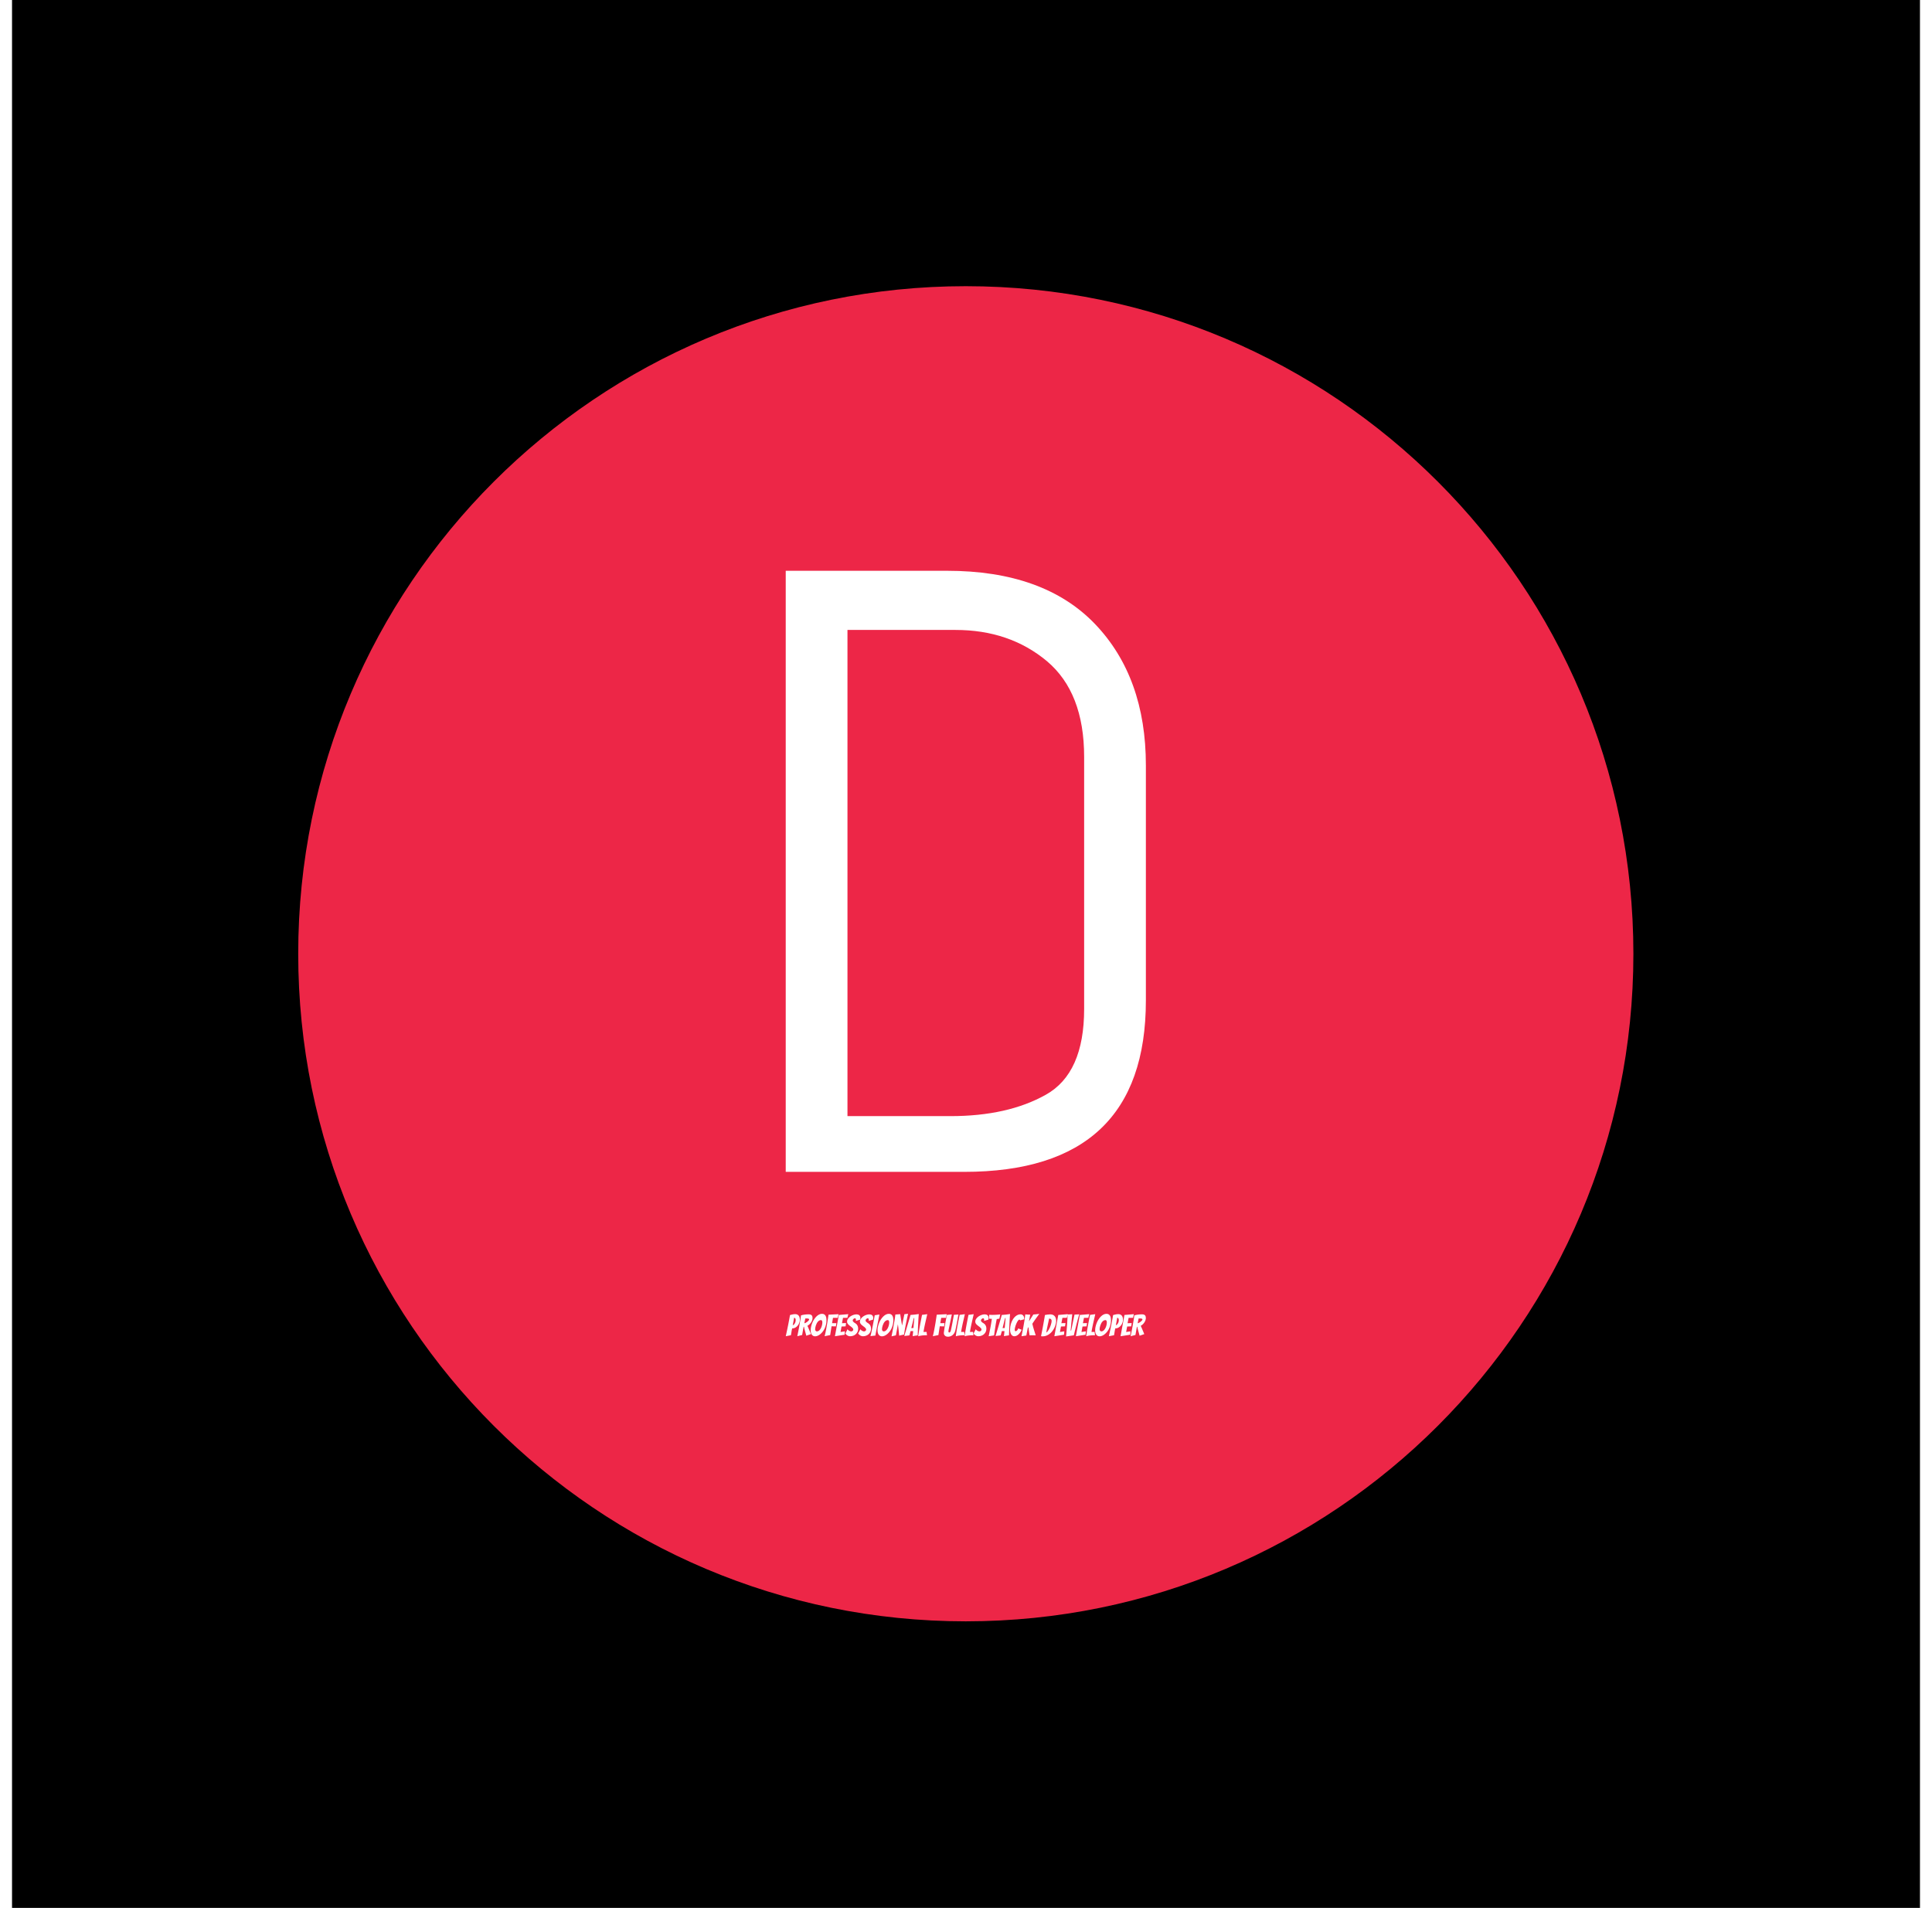
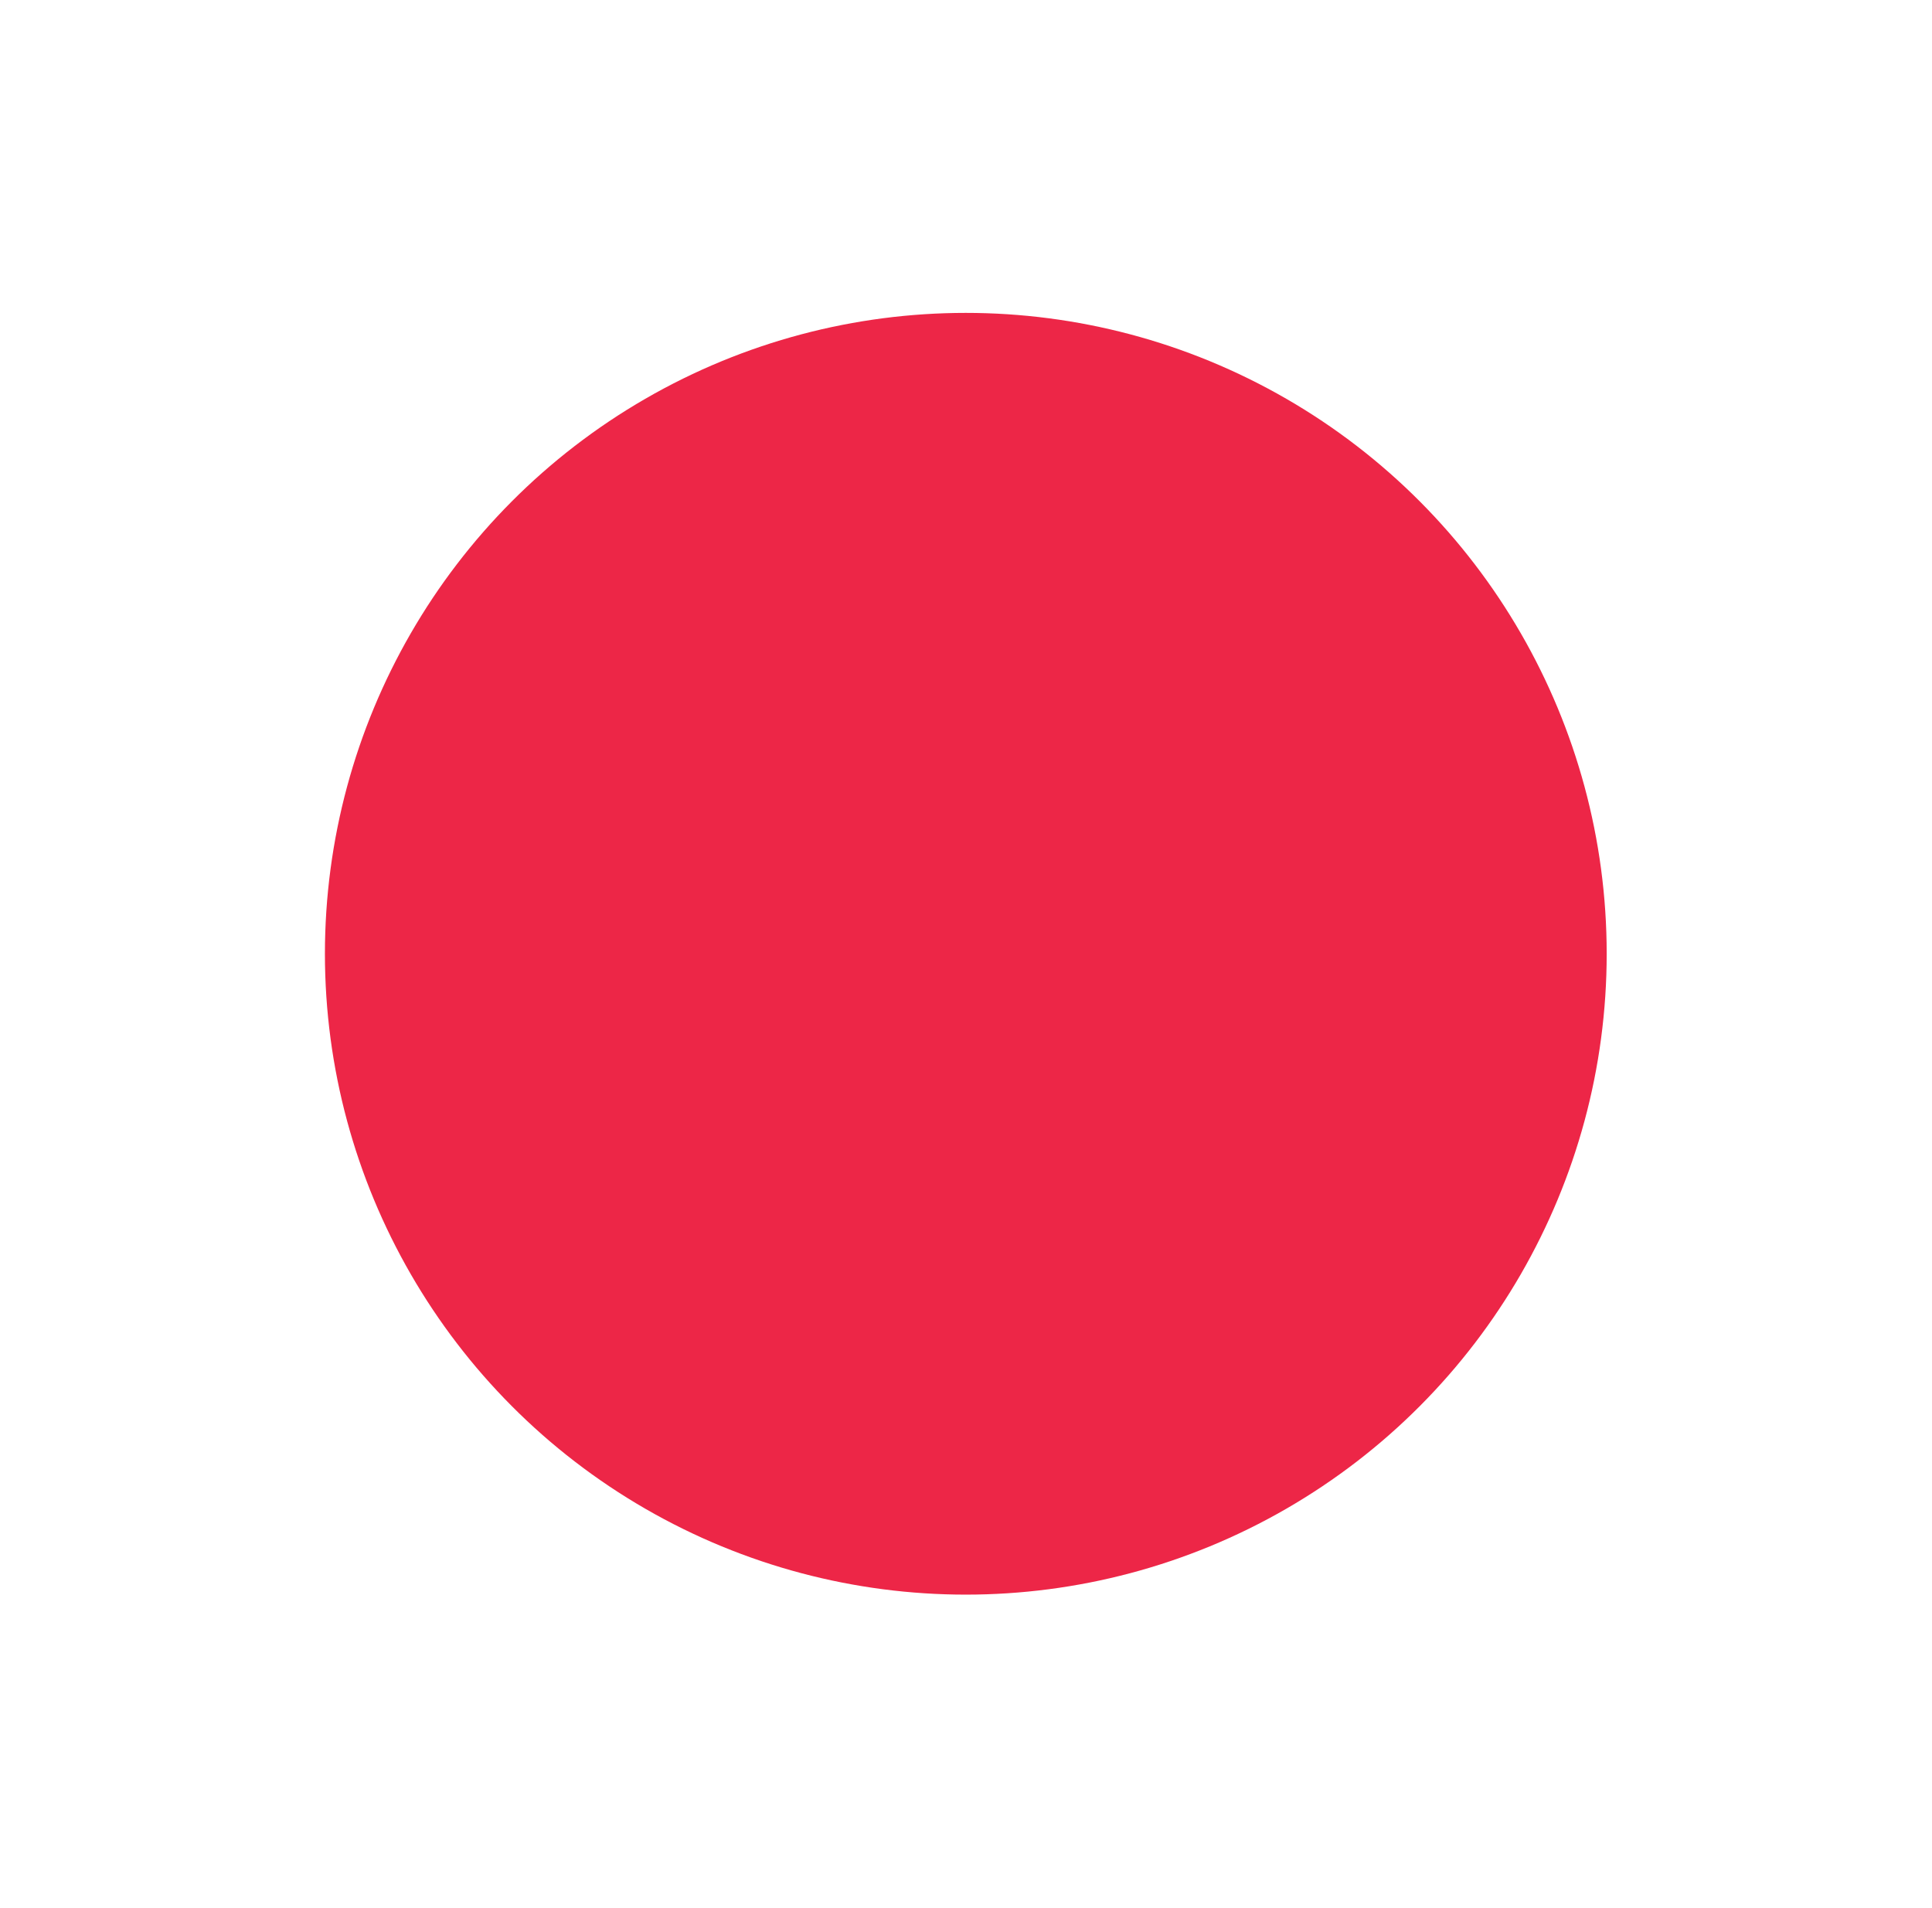
<svg xmlns="http://www.w3.org/2000/svg" version="1.1" width="308.761" height="304.916" viewBox="0 0 1000 1000">
-   <rect width="1000" height="1000" fill="#000000" />
  <g transform="matrix(0.7,0,0,0.7,149.9,149.9)">
    <svg viewBox="0 0 334 334" data-background-color="#ffffff" preserveAspectRatio="xMidYMid meet" height="1000" width="1000">
      <g id="tight-bounds" transform="matrix(1,0,0,1,0.047,0.048)">
        <svg viewBox="0 0 333.905 333.905" height="333.905" width="333.905">
          <g>
            <svg />
          </g>
          <g>
            <svg viewBox="0 0 333.905 333.905" height="333.905" width="333.905">
              <g>
-                 <path d="M0 166.952c0-92.205 74.747-166.952 166.952-166.952 92.205 0 166.952 74.747 166.953 166.952 0 92.205-74.747 166.952-166.953 166.953-92.205 0-166.952-74.747-166.952-166.953zM166.952 320.348c84.718 0 153.396-68.678 153.396-153.396 0-84.718-68.678-153.396-153.396-153.396-84.718 0-153.396 68.678-153.396 153.396 0 84.718 68.678 153.396 153.396 153.396z" data-fill-palette-color="tertiary" fill="#ed2647" stroke="transparent" />
                <ellipse rx="160.274" ry="160.274" cx="166.952" cy="166.952" fill="#ed2647" stroke="transparent" stroke-width="0" fill-opacity="1" data-fill-palette-color="tertiary" />
              </g>
              <g transform="matrix(1,0,0,1,121.919,71.173)">
                <svg viewBox="0 0 90.066 191.558" height="191.558" width="90.066">
                  <g>
                    <svg viewBox="0 0 90.066 191.558" height="191.558" width="90.066">
                      <g>
                        <svg viewBox="0 0 114.062 242.594" height="191.558" width="90.066">
                          <g>
                            <svg viewBox="0 0 114.062 242.594" height="242.594" width="114.062">
                              <g>
                                <svg viewBox="0 0 114.062 242.594" height="242.594" width="114.062" id="textblock">
                                  <g>
                                    <svg viewBox="0 0 114.062 190.375" height="190.375" width="114.062">
                                      <g transform="matrix(1,0,0,1,0,0)">
                                        <svg width="114.062" viewBox="3.9 -35.05 21 35.05" height="190.375" data-palette-color="#ffffff">
-                                           <path d="M3.9 0L3.9-35.05 13.3-35.05Q18.95-35.05 21.93-31.95 24.9-28.85 24.9-23.7L24.9-23.7 24.9-10Q24.9 0 14.3 0L14.3 0 3.9 0ZM21.3-24.2Q21.3-27.95 19.13-29.78 16.95-31.6 13.8-31.6L13.8-31.6 7.5-31.6 7.5-3.25 13.5-3.25Q16.85-3.25 19.07-4.5 21.3-5.75 21.3-9.5L21.3-9.5 21.3-24.2Z" opacity="1" transform="matrix(1,0,0,1,0,0)" fill="#ffffff" class="undefined-text-0" data-fill-palette-color="quaternary" id="text-0" />
-                                         </svg>
+                                           </svg>
                                      </g>
                                    </svg>
                                  </g>
                                  <g transform="matrix(1,0,0,1,0,235.317)">
                                    <svg viewBox="0 0 114.062 7.276" height="7.276" width="114.062">
                                      <g transform="matrix(1,0,0,1,0,0)">
                                        <svg width="114.062" viewBox="-0.15 -37.5 601.87 38.4" height="7.276" data-palette-color="#ffffff">
-                                           <path d="M8.5-1.65L-0.15 0.05Q1.35-6.7 2.7-13.15L2.7-13.15Q3.25-15.85 3.85-18.85 4.45-21.85 5-24.75 5.55-27.65 6.05-30.35 6.55-33.05 6.9-35.3L6.9-35.3Q8.35-35.75 9.75-36.08 11.15-36.4 12.63-36.65 14.1-36.9 15.4-36.9L15.4-36.9Q17.65-36.9 19.18-36.15 20.7-35.4 21.65-34.13 22.6-32.85 23-31.15 23.4-29.45 23.4-27.5L23.4-27.5Q23.4-24.7 22.38-22.1 21.35-19.5 19.63-17.48 17.9-15.45 15.68-14.25 13.45-13.05 11.05-13.05L11.05-13.05 10.5-13.05Q10.1-11.35 9.75-9.35 9.4-7.35 9.15-5.65L9.15-5.65Q8.8-3.65 8.5-1.65L8.5-1.65ZM13.8-30.85Q13.25-27.55 12.7-24.6 12.15-21.65 11.5-18.3L11.5-18.3Q12.3-18.5 13.18-19.23 14.05-19.95 14.8-21.13 15.55-22.3 16-23.85 16.45-25.4 16.45-27.1L16.45-27.1Q16.45-28.95 15.63-29.9 14.8-30.85 13.8-30.85L13.8-30.85ZM27.25-2.05L19.15 0.05Q20.5-6.6 21.75-12.95L21.75-12.95Q22.2-15.65 22.75-18.57 23.3-21.5 23.77-24.38 24.25-27.25 24.67-29.93 25.1-32.6 25.35-34.8L25.35-34.8Q28.2-35.7 31.5-36.13 34.8-36.55 38.05-36.55L38.05-36.55Q40-36.55 41.27-36.1 42.55-35.65 43.27-34.83 44-34 44.3-32.9 44.6-31.8 44.6-30.45L44.6-30.45Q44.6-28.45 43.9-26.53 43.2-24.6 42.02-22.88 40.85-21.15 39.32-19.73 37.8-18.3 36.05-17.4L36.05-17.4Q36.95-15.4 37.97-13.03 39-10.65 39.9-8.5L39.9-8.5Q40.9-6 41.95-3.5L41.95-3.5 34.2-0.8Q33.2-4.25 32.4-7.3L32.4-7.3Q32.05-8.55 31.7-9.88 31.35-11.2 31.05-12.38 30.75-13.55 30.55-14.45 30.35-15.35 30.3-15.85L30.3-15.85 29.65-15.65Q29.35-14.05 28.92-11.75 28.5-9.45 28.15-7.3L28.15-7.3Q27.7-4.75 27.25-2.05L27.25-2.05ZM32.5-29.6L30.9-21.65Q31.85-21.75 33.22-22.45 34.6-23.15 35.85-24.13 37.1-25.1 38-26.15 38.9-27.2 38.9-28L38.9-28Q38.9-28.55 38.55-28.88 38.2-29.2 37.57-29.38 36.95-29.55 36.2-29.6 35.45-29.65 34.65-29.65L34.65-29.65Q34.1-29.65 33.52-29.63 32.95-29.6 32.5-29.6L32.5-29.6ZM67.94-27.05Q67.94-22.95 67.07-19.33 66.19-15.7 64.75-12.68 63.3-9.65 61.37-7.28 59.45-4.9 57.34-3.23 55.25-1.55 53.09-0.68 50.95 0.2 49 0.2L49 0.2Q47.34 0.2 46-0.43 44.65-1.05 43.65-2.27 42.65-3.5 42.07-5.43 41.49-7.35 41.49-10.05L41.49-10.05Q41.49-12.85 42.2-15.95 42.9-19.05 44.09-22.1 45.3-25.15 47.05-27.9 48.8-30.65 50.9-32.77 53-34.9 55.4-36.15 57.8-37.4 60.4-37.4L60.4-37.4Q62.65-37.4 64.12-36.48 65.59-35.55 66.42-34.08 67.25-32.6 67.59-30.75 67.94-28.9 67.94-27.05L67.94-27.05ZM48.95-11.35Q48.95-10.8 49.15-10.2 49.34-9.6 49.7-9.15 50.05-8.7 50.57-8.38 51.09-8.05 51.7-8.05L51.7-8.05Q53.95-8.05 55.7-9.6 57.45-11.15 58.59-13.4 59.75-15.65 60.37-18.2 61-20.75 61-22.85L61-22.85Q61-23.45 60.92-24.15 60.84-24.85 60.62-25.45 60.4-26.05 59.92-26.48 59.45-26.9 58.64-26.9L58.64-26.9Q57.05-26.9 55.7-26.1 54.34-25.3 53.27-23.98 52.2-22.65 51.4-20.98 50.59-19.3 50.02-17.57 49.45-15.85 49.2-14.2 48.95-12.55 48.95-11.35L48.95-11.35ZM70.74-1.2Q69.34-0.95 67.69-0.6 66.04-0.25 64.79 0.05L64.79 0.05Q65.39-2.1 65.97-4.78 66.54-7.45 67.12-10.4 67.69-13.35 68.22-16.38 68.74-19.4 69.24-22.2L69.24-22.2Q70.29-28.85 71.34-35.95L71.34-35.95 88.09-36.8 86.64-30.65 78.79-30.65 77.24-21.75Q78.79-21.8 80.19-21.8L80.19-21.8Q81.34-21.8 82.54-21.8 83.74-21.8 84.39-21.85L84.39-21.85Q84.24-20.45 84.02-19.1 83.79-17.75 83.59-16.4L83.59-16.4Q82.94-16.4 81.74-16.43 80.54-16.45 79.27-16.5 77.99-16.55 76.39-16.6L76.39-16.6 74.09-1.85Q72.39-1.55 70.74-1.2L70.74-1.2ZM98.19-2.45L82.04 0.05 88.59-35.5 104.39-36.85Q104.04-35.75 103.79-34.6L103.79-34.6Q103.54-33.65 103.31-32.63 103.09-31.6 102.94-30.8L102.94-30.8Q102.44-30.75 101.52-30.73 100.59-30.7 99.54-30.68 98.49-30.65 97.42-30.65 96.34-30.65 95.54-30.65L95.54-30.65 93.79-21.7Q95.34-21.8 96.69-21.85L96.69-21.85Q97.79-21.9 98.94-21.9 100.09-21.9 100.64-21.95L100.64-21.95Q100.44-20.55 100.27-19.2 100.09-17.85 99.84-16.45L99.84-16.45Q99.34-16.4 98.22-16.38 97.09-16.35 95.94-16.3L95.94-16.3Q94.64-16.25 93.09-16.2L93.09-16.2 91.39-7 98.69-8.15 98.19-2.45ZM120.84-12.35Q120.84-9.55 119.76-7.28 118.69-5 116.86-3.35 115.04-1.7 112.56-0.8 110.09 0.1 107.24 0.1L107.24 0.1Q105.24 0.1 103.24-0.98 101.24-2.05 99.39-4.4L99.39-4.4 103.09-11.65Q103.44-11 104.14-10.33 104.84-9.65 105.71-9.15 106.59-8.65 107.46-8.33 108.34-8 109.04-8L109.04-8Q109.64-8 110.29-8.2 110.94-8.4 111.49-8.8 112.04-9.2 112.36-9.73 112.69-10.25 112.69-10.95L112.69-10.95Q112.69-12.15 111.91-13.18 111.14-14.2 109.99-15.13 108.84-16.05 107.49-17 106.14-17.95 105.01-19 103.89-20.05 103.09-21.35 102.29-22.65 102.29-24.25L102.29-24.25Q102.29-26.85 103.84-29.1 105.39-31.35 107.71-32.98 110.04-34.6 112.79-35.55 115.54-36.5 117.99-36.5L117.99-36.5Q119.34-36.5 120.54-36.18 121.74-35.85 122.61-35.13 123.49-34.4 124.01-33.3 124.54-32.2 124.54-30.55L124.54-30.55Q124.54-29.85 124.41-29.15 124.29-28.45 124.19-27.65L124.19-27.65 116.94-25.55Q117.04-25.95 117.11-26.35 117.19-26.75 117.19-27.15L117.19-27.15Q117.19-28.65 116.66-29.33 116.14-30 115.29-30L115.29-30Q114.89-30 114.31-29.7 113.74-29.4 113.16-28.93 112.59-28.45 112.19-27.8 111.79-27.15 111.79-26.4L111.79-26.4Q111.79-25.2 112.46-24.4 113.14-23.6 114.14-22.9 115.14-22.2 116.31-21.48 117.49-20.75 118.49-19.6 119.49-18.45 120.16-16.73 120.84-15 120.84-12.35L120.84-12.35ZM142.34-12.35Q142.34-9.55 141.26-7.28 140.19-5 138.36-3.35 136.53-1.7 134.06-0.8 131.59 0.1 128.74 0.1L128.74 0.1Q126.73 0.1 124.73-0.98 122.73-2.05 120.89-4.4L120.89-4.4 124.59-11.65Q124.94-11 125.64-10.33 126.34-9.65 127.21-9.15 128.09-8.65 128.96-8.33 129.84-8 130.53-8L130.53-8Q131.13-8 131.78-8.2 132.44-8.4 132.99-8.8 133.53-9.2 133.86-9.73 134.19-10.25 134.19-10.95L134.19-10.95Q134.19-12.15 133.41-13.18 132.63-14.2 131.49-15.13 130.34-16.05 128.99-17 127.64-17.95 126.51-19 125.39-20.05 124.59-21.35 123.78-22.65 123.78-24.25L123.78-24.25Q123.78-26.85 125.34-29.1 126.89-31.35 129.21-32.98 131.53-34.6 134.28-35.55 137.03-36.5 139.49-36.5L139.49-36.5Q140.84-36.5 142.03-36.18 143.24-35.85 144.11-35.13 144.99-34.4 145.51-33.3 146.03-32.2 146.03-30.55L146.03-30.55Q146.03-29.85 145.91-29.15 145.78-28.45 145.69-27.65L145.69-27.65 138.44-25.55Q138.53-25.95 138.61-26.35 138.69-26.75 138.69-27.15L138.69-27.15Q138.69-28.65 138.16-29.33 137.63-30 136.78-30L136.78-30Q136.38-30 135.81-29.7 135.24-29.4 134.66-28.93 134.09-28.45 133.69-27.8 133.28-27.15 133.28-26.4L133.28-26.4Q133.28-25.2 133.96-24.4 134.63-23.6 135.63-22.9 136.63-22.2 137.81-21.48 138.99-20.75 139.99-19.6 140.99-18.45 141.66-16.73 142.34-15 142.34-12.35L142.34-12.35ZM149.58-1Q149.13-1 147.83-0.88 146.53-0.75 145.13-0.58 143.73-0.4 142.61-0.25 141.48-0.1 141.38-0.05L141.38-0.05Q141.98-2.2 142.58-4.83 143.18-7.45 143.81-10.33 144.43-13.2 145.01-16.15 145.58-19.1 146.13-21.85L146.13-21.85Q147.38-28.25 148.58-35L148.58-35 156.38-36.25Q155.08-29.55 153.78-23.1L153.78-23.1Q153.23-20.35 152.66-17.4 152.08-14.45 151.56-11.55 151.03-8.65 150.51-5.93 149.98-3.2 149.58-1L149.58-1ZM179.68-27.05Q179.68-22.95 178.81-19.33 177.93-15.7 176.48-12.68 175.03-9.65 173.11-7.28 171.18-4.9 169.08-3.23 166.98-1.55 164.83-0.68 162.68 0.2 160.73 0.2L160.73 0.2Q159.08 0.2 157.73-0.43 156.38-1.05 155.38-2.27 154.38-3.5 153.81-5.43 153.23-7.35 153.23-10.05L153.23-10.05Q153.23-12.85 153.93-15.95 154.63-19.05 155.83-22.1 157.03-25.15 158.78-27.9 160.53-30.65 162.63-32.77 164.73-34.9 167.13-36.15 169.53-37.4 172.13-37.4L172.13-37.4Q174.38-37.4 175.86-36.48 177.33-35.55 178.16-34.08 178.98-32.6 179.33-30.75 179.68-28.9 179.68-27.05L179.68-27.05ZM160.68-11.35Q160.68-10.8 160.88-10.2 161.08-9.6 161.43-9.15 161.78-8.7 162.31-8.38 162.83-8.05 163.43-8.05L163.43-8.05Q165.68-8.05 167.43-9.6 169.18-11.15 170.33-13.4 171.48-15.65 172.11-18.2 172.73-20.75 172.73-22.85L172.73-22.85Q172.73-23.45 172.66-24.15 172.58-24.85 172.36-25.45 172.13-26.05 171.66-26.48 171.18-26.9 170.38-26.9L170.38-26.9Q168.78-26.9 167.43-26.1 166.08-25.3 165-23.98 163.93-22.65 163.13-20.98 162.33-19.3 161.75-17.57 161.18-15.85 160.93-14.2 160.68-12.55 160.68-11.35L160.68-11.35ZM183.93-1.45L176.63 0.25Q178.03-6.8 179.33-13.5L179.33-13.5Q179.83-16.3 180.4-19.38 180.98-22.45 181.48-25.43 181.98-28.4 182.4-31.18 182.83-33.95 183.08-36.25L183.08-36.25Q184.63-36.35 186.08-36.45L186.08-36.45Q187.38-36.55 188.73-36.63 190.08-36.7 191.13-36.8L191.13-36.8Q191.78-32.95 192.28-29.45L192.28-29.45Q192.53-27.95 192.8-26.33 193.08-24.7 193.33-23.2 193.58-21.7 193.83-20.33 194.08-18.95 194.33-17.9L194.33-17.9Q194.53-18.95 194.78-20.33 195.03-21.7 195.33-23.23 195.63-24.75 195.95-26.35 196.28-27.95 196.58-29.45L196.58-29.45Q197.33-32.95 198.13-36.75L198.13-36.75 204.23-37.5Q202.53-30 201.23-23.3L201.23-23.3Q200.63-20.4 200.05-17.45 199.48-14.5 198.98-11.75 198.48-9 198.13-6.68 197.78-4.35 197.58-2.75L197.58-2.75Q197.43-2.75 196.4-2.53 195.38-2.3 194.05-2 192.73-1.7 191.4-1.38 190.08-1.05 189.43-0.85L189.43-0.85Q189.08-4.9 188.68-8.55L188.68-8.55Q188.53-10.1 188.33-11.75 188.13-13.4 187.95-14.9 187.78-16.4 187.6-17.73 187.43-19.05 187.28-19.95L187.28-19.95Q187.13-19.05 186.88-17.75 186.63-16.45 186.38-14.98 186.13-13.5 185.88-11.93 185.63-10.35 185.33-8.85L185.33-8.85Q184.68-5.3 183.93-1.45L183.93-1.45ZM217.38-1Q216.13-0.8 214.63-0.55 213.13-0.3 211.93-0.1L211.93-0.1Q212.13-1.75 212.33-3.35L212.33-3.35Q212.48-4.75 212.6-6.15 212.73-7.55 212.83-8.55L212.83-8.55 208.48-8.55 206.48-1.35Q205.38-1.2 203.88-1.03 202.38-0.85 201.08-0.7L201.08-0.7Q199.48-0.5 197.93-0.3L197.93-0.3Q199.93-6.95 201.88-13.4L201.88-13.4Q202.68-16.1 203.55-19.05 204.43-22 205.3-24.93 206.18-27.85 206.98-30.55 207.78-33.25 208.38-35.5L208.38-35.5Q211.78-35.75 215.3-36.1 218.83-36.45 222.18-37.05L222.18-37.05Q222.03-35.45 221.85-33.08 221.68-30.7 221.53-27.9 221.38-25.1 221.23-22.05 221.08-19 220.93-16.05L220.93-16.05Q220.68-9.15 220.38-1.4L220.38-1.4Q218.88-1.15 217.38-1L217.38-1ZM212.78-26.1L209.68-13.55Q209.88-13.55 210.4-13.58 210.93-13.6 211.5-13.63 212.08-13.65 212.58-13.68 213.08-13.7 213.28-13.75L213.28-13.75Q213.28-14.05 213.35-14.78 213.43-15.5 213.5-16.43 213.58-17.35 213.68-18.45 213.78-19.55 213.88-20.6L213.88-20.6Q214.08-23.15 214.38-26.1L214.38-26.1 214.68-30.45 213.93-30.4 212.78-26.1ZM234.42-1.6Q232.87-1.6 231.15-1.5 229.42-1.4 227.67-1.2 225.92-1 224.25-0.68 222.57-0.35 221.22 0.1L221.22 0.1Q221.52-2.15 221.92-4.9 222.32-7.65 222.85-10.6 223.37-13.55 223.9-16.55 224.42-19.55 224.97-22.3L224.97-22.3Q226.22-28.85 227.62-35.65L227.62-35.65 236.37-36.8Q235.02-31 233.77-25.5L233.77-25.5Q233.22-23.15 232.67-20.63 232.12-18.1 231.62-15.7 231.12-13.3 230.72-11.05 230.32-8.8 230.07-7.05L230.07-7.05Q231.32-7.15 232.75-7.18 234.17-7.2 235.27-7.2L235.27-7.2Q235.32-6.25 235.42-5.33 235.52-4.4 235.65-3.65 235.77-2.9 235.85-2.33 235.92-1.75 235.97-1.55L235.97-1.55Q235.57-1.55 235.2-1.58 234.82-1.6 234.42-1.6L234.42-1.6ZM251.62-1.2Q250.22-0.95 248.57-0.6 246.92-0.25 245.67 0.05L245.67 0.05Q246.27-2.1 246.84-4.78 247.42-7.45 247.99-10.4 248.57-13.35 249.09-16.38 249.62-19.4 250.12-22.2L250.12-22.2Q251.17-28.85 252.22-35.95L252.22-35.95 268.97-36.8 267.52-30.65 259.67-30.65 258.12-21.75Q259.67-21.8 261.07-21.8L261.07-21.8Q262.22-21.8 263.42-21.8 264.62-21.8 265.27-21.85L265.27-21.85Q265.12-20.45 264.89-19.1 264.67-17.75 264.47-16.4L264.47-16.4Q263.82-16.4 262.62-16.43 261.42-16.45 260.14-16.5 258.87-16.55 257.27-16.6L257.27-16.6 254.97-1.85Q253.27-1.55 251.62-1.2L251.62-1.2ZM283.32-9.75Q282.62-6.9 281.34-4.9 280.07-2.9 278.34-1.6 276.62-0.3 274.67 0.3 272.72 0.9 270.77 0.9L270.77 0.9Q269.62 0.9 268.42 0.53 267.22 0.15 266.27-0.6 265.32-1.35 264.69-2.5 264.07-3.65 264.07-5.2L264.07-5.2Q264.07-5.4 264.07-5.6 264.07-5.8 264.12-6L264.12-6Q264.32-8.05 264.77-10.95 265.22-13.85 265.72-17 266.22-20.15 266.82-23.33 267.42-26.5 267.89-29.1 268.37-31.7 268.72-33.43 269.07-35.15 269.17-35.55L269.17-35.55Q270.22-35.65 271.67-35.8 273.12-35.95 274.37-36.05L274.37-36.05Q275.92-36.2 277.42-36.35L277.42-36.35Q276.12-30.3 275.12-25.4L275.12-25.4Q274.67-23.3 274.24-21.2 273.82-19.1 273.44-17.35 273.07-15.6 272.79-14.33 272.52-13.05 272.34-12.25 272.17-11.45 271.94-10.23 271.72-9 271.72-8L271.72-8Q271.72-7.2 272.12-6.68 272.52-6.15 273.12-6.15L273.12-6.15Q273.97-6.15 274.52-6.83 275.07-7.5 275.44-8.45 275.82-9.4 275.99-10.38 276.17-11.35 276.32-11.9L276.32-11.9Q276.62-13.35 276.99-15.13 277.37-16.9 277.74-18.82 278.12-20.75 278.49-22.75 278.87-24.75 279.22-26.65L279.22-26.65Q280.07-31.05 280.87-35.75L280.87-35.75 288.47-36.25Q288.47-36.25 288.22-34.95 287.97-33.65 287.57-31.5 287.17-29.35 286.69-26.6 286.22-23.85 285.62-20.88 285.02-17.9 284.44-15.03 283.87-12.15 283.32-9.75L283.32-9.75ZM297.26-1.6Q295.71-1.6 293.99-1.5 292.26-1.4 290.51-1.2 288.76-1 287.09-0.68 285.41-0.35 284.06 0.1L284.06 0.1Q284.36-2.15 284.76-4.9 285.16-7.65 285.69-10.6 286.21-13.55 286.74-16.55 287.26-19.55 287.81-22.3L287.81-22.3Q289.06-28.85 290.46-35.65L290.46-35.65 299.21-36.8Q297.86-31 296.61-25.5L296.61-25.5Q296.06-23.15 295.51-20.63 294.96-18.1 294.46-15.7 293.96-13.3 293.56-11.05 293.16-8.8 292.91-7.05L292.91-7.05Q294.16-7.15 295.59-7.18 297.01-7.2 298.11-7.2L298.11-7.2Q298.16-6.25 298.26-5.33 298.36-4.4 298.49-3.65 298.61-2.9 298.69-2.33 298.76-1.75 298.81-1.55L298.81-1.55Q298.41-1.55 298.04-1.58 297.66-1.6 297.26-1.6L297.26-1.6ZM312.06-1.6Q310.51-1.6 308.79-1.5 307.06-1.4 305.31-1.2 303.56-1 301.89-0.68 300.21-0.35 298.86 0.1L298.86 0.1Q299.16-2.15 299.56-4.9 299.96-7.65 300.49-10.6 301.01-13.55 301.54-16.55 302.06-19.55 302.61-22.3L302.61-22.3Q303.86-28.85 305.26-35.65L305.26-35.65 314.01-36.8Q312.66-31 311.41-25.5L311.41-25.5Q310.86-23.15 310.31-20.63 309.76-18.1 309.26-15.7 308.76-13.3 308.36-11.05 307.96-8.8 307.71-7.05L307.71-7.05Q308.96-7.15 310.39-7.18 311.81-7.2 312.91-7.2L312.91-7.2Q312.96-6.25 313.06-5.33 313.16-4.4 313.29-3.65 313.41-2.9 313.49-2.33 313.56-1.75 313.61-1.55L313.61-1.55Q313.21-1.55 312.84-1.58 312.46-1.6 312.06-1.6L312.06-1.6ZM335.16-12.35Q335.16-9.55 334.08-7.28 333.01-5 331.18-3.35 329.36-1.7 326.88-0.8 324.41 0.1 321.56 0.1L321.56 0.1Q319.56 0.1 317.56-0.98 315.56-2.05 313.71-4.4L313.71-4.4 317.41-11.65Q317.76-11 318.46-10.33 319.16-9.65 320.03-9.15 320.91-8.65 321.78-8.33 322.66-8 323.36-8L323.36-8Q323.96-8 324.61-8.2 325.26-8.4 325.81-8.8 326.36-9.2 326.68-9.73 327.01-10.25 327.01-10.95L327.01-10.95Q327.01-12.15 326.23-13.18 325.46-14.2 324.31-15.13 323.16-16.05 321.81-17 320.46-17.95 319.33-19 318.21-20.05 317.41-21.35 316.61-22.65 316.61-24.25L316.61-24.25Q316.61-26.85 318.16-29.1 319.71-31.35 322.03-32.98 324.36-34.6 327.11-35.55 329.86-36.5 332.31-36.5L332.31-36.5Q333.66-36.5 334.86-36.18 336.06-35.85 336.93-35.13 337.81-34.4 338.33-33.3 338.86-32.2 338.86-30.55L338.86-30.55Q338.86-29.85 338.73-29.15 338.61-28.45 338.51-27.65L338.51-27.65 331.26-25.55Q331.36-25.95 331.43-26.35 331.51-26.75 331.51-27.15L331.51-27.15Q331.51-28.65 330.98-29.33 330.46-30 329.61-30L329.61-30Q329.21-30 328.63-29.7 328.06-29.4 327.48-28.93 326.91-28.45 326.51-27.8 326.11-27.15 326.11-26.4L326.11-26.4Q326.11-25.2 326.78-24.4 327.46-23.6 328.46-22.9 329.46-22.2 330.63-21.48 331.81-20.75 332.81-19.6 333.81-18.45 334.48-16.73 335.16-15 335.16-12.35L335.16-12.35ZM348.01-1.35L339.01 0.05Q340.16-5.45 341.21-10.8L341.21-10.8Q341.66-13.05 342.11-15.5 342.56-17.95 342.98-20.33 343.41-22.7 343.73-24.93 344.06-27.15 344.31-29L344.31-29Q343.16-29.15 341.98-29.1 340.81-29.05 339.66-29.4L339.66-29.4Q339.71-30.2 339.71-31.25 339.71-32.3 339.76-33.35L339.76-33.35Q339.81-34.5 339.86-35.8L339.86-35.8Q341.16-35.7 342.46-35.65 343.76-35.6 345.06-35.6L345.06-35.6Q347.61-35.6 349.98-35.73 352.36-35.85 354.38-36.02 356.41-36.2 358.36-36.45L358.36-36.45 357.81-33.75Q357.56-32.6 357.33-31.4 357.11-30.2 356.91-29.35L356.91-29.35Q355.81-29.05 354.68-28.93 353.56-28.8 352.46-28.6L352.46-28.6Q352.11-26.9 351.71-24.83 351.31-22.75 350.93-20.53 350.56-18.3 350.21-16 349.86-13.7 349.51-11.6L349.51-11.6Q348.71-6.65 348.01-1.35L348.01-1.35ZM369.95-1Q368.7-0.8 367.2-0.55 365.7-0.3 364.5-0.1L364.5-0.1Q364.7-1.75 364.9-3.35L364.9-3.35Q365.05-4.75 365.18-6.15 365.3-7.55 365.4-8.55L365.4-8.55 361.05-8.55 359.05-1.35Q357.95-1.2 356.45-1.03 354.95-0.85 353.65-0.7L353.65-0.7Q352.05-0.5 350.5-0.3L350.5-0.3Q352.5-6.95 354.45-13.4L354.45-13.4Q355.25-16.1 356.13-19.05 357-22 357.88-24.93 358.75-27.85 359.55-30.55 360.35-33.25 360.95-35.5L360.95-35.5Q364.35-35.75 367.88-36.1 371.4-36.45 374.75-37.05L374.75-37.05Q374.6-35.45 374.43-33.08 374.25-30.7 374.1-27.9 373.95-25.1 373.8-22.05 373.65-19 373.5-16.05L373.5-16.05Q373.25-9.15 372.95-1.4L372.95-1.4Q371.45-1.15 369.95-1L369.95-1ZM365.35-26.1L362.25-13.55Q362.45-13.55 362.98-13.58 363.5-13.6 364.08-13.63 364.65-13.65 365.15-13.68 365.65-13.7 365.85-13.75L365.85-13.75Q365.85-14.05 365.93-14.78 366-15.5 366.08-16.43 366.15-17.35 366.25-18.45 366.35-19.55 366.45-20.6L366.45-20.6Q366.65-23.15 366.95-26.1L366.95-26.1 367.25-30.45 366.5-30.4 365.35-26.1ZM394.15-10.75Q392.95-8 391.48-5.98 390-3.95 388.38-2.58 386.75-1.2 385.1-0.55 383.45 0.1 381.9 0.1L381.9 0.1Q380.35 0.1 379.08-0.6 377.8-1.3 376.85-2.7 375.9-4.1 375.33-6.15 374.75-8.2 374.75-10.95L374.75-10.95Q374.75-15.65 376.05-20.23 377.35-24.8 379.7-28.45 382.05-32.1 385.28-34.33 388.5-36.55 392.4-36.55L392.4-36.55Q393.6-36.55 394.7-36.05 395.8-35.55 396.6-34.65 397.4-33.75 397.88-32.45 398.35-31.15 398.35-29.55L398.35-29.55Q398.35-29.25 398.35-28.93 398.35-28.6 398.3-28.25L398.3-28.25 391.75-26.5Q391.15-27.75 390.35-27.75L390.35-27.75Q389.55-27.75 388.68-26.83 387.8-25.9 386.95-24.43 386.1-22.95 385.3-21.13 384.5-19.3 383.9-17.45 383.3-15.6 382.93-13.93 382.55-12.25 382.55-11.2L382.55-11.2Q382.55-9.6 382.98-8.95 383.4-8.3 384.1-8.3L384.1-8.3Q384.65-8.3 385.35-8.72 386.05-9.15 386.65-9.83 387.25-10.5 387.75-11.35 388.25-12.2 388.45-13.05L388.45-13.05 394.15-10.75ZM401.95-1.15L393.85 0.05Q395.35-6.95 396.65-13.55L396.65-13.55Q397.15-16.4 397.7-19.45 398.25-22.5 398.72-25.5 399.2-28.5 399.57-31.33 399.95-34.15 400.15-36.45L400.15-36.45Q401.3-36.35 402.75-36.27 404.2-36.2 405.45-36.1L405.45-36.1Q406.95-36 408.45-36L408.45-36Q408.4-35.8 408.3-35.25 408.2-34.7 408.05-33.93 407.9-33.15 407.72-32.2 407.55-31.25 407.35-30.3L407.35-30.3Q406.95-28.1 406.45-25.35L406.45-25.35 406.75-25.4Q407.25-26.2 408.17-27.63 409.1-29.05 410.1-30.65 411.1-32.25 412.05-33.73 413-35.2 413.65-36.25L413.65-36.25Q416.15-36.45 418.65-36.7 421.15-36.95 423.65-37.35L423.65-37.35Q421.3-34.2 419.1-31.15L419.1-31.15Q418.15-29.85 417.17-28.45 416.2-27.05 415.25-25.7 414.3-24.35 413.47-23.1 412.65-21.85 412-20.8L412-20.8Q413.1-15.75 414.6-11.05 416.1-6.35 417.65-1.45L417.65-1.45Q416.5-1.5 415.3-1.53 414.1-1.55 412.95-1.55L412.95-1.55Q411.5-1.55 410.15-1.53 408.8-1.5 407.35-1.45L407.35-1.45Q406.9-4.7 406.37-8.28 405.85-11.85 405.4-15.1L405.4-15.1 404.5-14.05Q404.15-12.55 403.72-10.35 403.3-8.15 402.9-6.1L402.9-6.1Q402.45-3.7 401.95-1.15L401.95-1.15ZM451.79-25.55Q451.79-22.95 451.04-20.03 450.29-17.1 448.94-14.23 447.59-11.35 445.62-8.72 443.64-6.1 441.14-4.13 438.64-2.15 435.67-0.95 432.69 0.25 429.34 0.25L429.34 0.25Q428.64 0.25 427.94 0.18 427.24 0.1 426.54 0L426.54 0Q427.89-6.9 429.19-13.45L429.19-13.45Q429.69-16.2 430.24-19.18 430.79-22.15 431.29-25.05 431.79-27.95 432.27-30.6 432.74-33.25 433.04-35.4L433.04-35.4Q435.19-35.8 437.39-36.15 439.59-36.5 441.89-36.5L441.89-36.5Q444.59-36.5 446.47-35.65 448.34-34.8 449.52-33.3 450.69-31.8 451.24-29.8 451.79-27.8 451.79-25.55L451.79-25.55ZM439.99-29.45Q439.44-26.5 438.84-23.8 438.24-21.1 437.64-18.35 437.04-15.6 436.44-12.6 435.84-9.6 435.29-6.05L435.29-6.05Q436.49-6.85 437.62-8.22 438.74-9.6 439.74-11.4 440.74-13.2 441.57-15.2 442.39-17.2 442.99-19.1 443.59-21 443.92-22.65 444.24-24.3 444.24-25.5L444.24-25.5Q444.24-27.35 443.22-28.4 442.19-29.45 439.99-29.45L439.99-29.45ZM464.94-2.45L448.79 0.05 455.34-35.5 471.14-36.85Q470.79-35.75 470.54-34.6L470.54-34.6Q470.29-33.65 470.07-32.63 469.84-31.6 469.69-30.8L469.69-30.8Q469.19-30.75 468.27-30.73 467.34-30.7 466.29-30.68 465.24-30.65 464.17-30.65 463.09-30.65 462.29-30.65L462.29-30.65 460.54-21.7Q462.09-21.8 463.44-21.85L463.44-21.85Q464.54-21.9 465.69-21.9 466.84-21.9 467.39-21.95L467.39-21.95Q467.19-20.55 467.02-19.2 466.84-17.85 466.59-16.45L466.59-16.45Q466.09-16.4 464.97-16.38 463.84-16.35 462.69-16.3L462.69-16.3Q461.39-16.25 459.84-16.2L459.84-16.2 458.14-7 465.44-8.15 464.94-2.45ZM481.34-1.5L468.39 0.45Q469.04-6.55 469.59-13.3L469.59-13.3Q469.84-16.1 470.06-19.2 470.29-22.3 470.46-25.33 470.64-28.35 470.74-31.18 470.84-34 470.89-36.35L470.89-36.35Q472.09-36.35 473.46-36.4 474.84-36.45 475.96-36.5 477.09-36.55 477.89-36.63 478.69-36.7 478.69-36.7L478.69-36.7Q478.14-30.9 477.74-27.18 477.34-23.45 477.11-21.13 476.89-18.8 476.71-16.65 476.54-14.5 476.34-12.65 476.14-10.8 475.99-9.5L475.99-9.5 476.89-9.5 482.49-36.1Q483.84-36.15 485.24-36.25L485.24-36.25Q486.49-36.35 487.86-36.4 489.24-36.45 490.39-36.6L490.39-36.6Q489.69-34.4 488.96-31.75 488.24-29.1 487.46-26.25 486.69-23.4 485.96-20.45 485.24-17.5 484.54-14.75L484.54-14.75Q482.94-8.3 481.34-1.5L481.34-1.5ZM500.94-2.45L484.79 0.05 491.34-35.5 507.14-36.85Q506.79-35.75 506.54-34.6L506.54-34.6Q506.29-33.65 506.06-32.63 505.84-31.6 505.69-30.8L505.69-30.8Q505.19-30.75 504.26-30.73 503.34-30.7 502.29-30.68 501.24-30.65 500.16-30.65 499.09-30.65 498.29-30.65L498.29-30.65 496.54-21.7Q498.09-21.8 499.44-21.85L499.44-21.85Q500.54-21.9 501.69-21.9 502.84-21.9 503.39-21.95L503.39-21.95Q503.19-20.55 503.01-19.2 502.84-17.85 502.59-16.45L502.59-16.45Q502.09-16.4 500.96-16.38 499.84-16.35 498.69-16.3L498.69-16.3Q497.39-16.25 495.84-16.2L495.84-16.2 494.14-7 501.44-8.15 500.94-2.45ZM515.23-1.6Q513.68-1.6 511.96-1.5 510.23-1.4 508.48-1.2 506.73-1 505.06-0.68 503.38-0.35 502.03 0.1L502.03 0.1Q502.33-2.15 502.73-4.9 503.13-7.65 503.66-10.6 504.18-13.55 504.71-16.55 505.23-19.55 505.78-22.3L505.78-22.3Q507.03-28.85 508.43-35.65L508.43-35.65 517.18-36.8Q515.83-31 514.58-25.5L514.58-25.5Q514.03-23.15 513.48-20.63 512.93-18.1 512.43-15.7 511.93-13.3 511.53-11.05 511.13-8.8 510.88-7.05L510.88-7.05Q512.13-7.15 513.56-7.18 514.98-7.2 516.08-7.2L516.08-7.2Q516.13-6.25 516.23-5.33 516.33-4.4 516.46-3.65 516.58-2.9 516.66-2.33 516.73-1.75 516.78-1.55L516.78-1.55Q516.38-1.55 516.01-1.58 515.63-1.6 515.23-1.6L515.23-1.6ZM543.43-27.05Q543.43-22.95 542.56-19.33 541.68-15.7 540.23-12.68 538.78-9.65 536.86-7.28 534.93-4.9 532.83-3.23 530.73-1.55 528.58-0.68 526.43 0.2 524.48 0.2L524.48 0.2Q522.83 0.2 521.48-0.43 520.13-1.05 519.13-2.27 518.13-3.5 517.56-5.43 516.98-7.35 516.98-10.05L516.98-10.05Q516.98-12.85 517.68-15.95 518.38-19.05 519.58-22.1 520.78-25.15 522.53-27.9 524.28-30.65 526.38-32.77 528.48-34.9 530.88-36.15 533.28-37.4 535.88-37.4L535.88-37.4Q538.13-37.4 539.61-36.48 541.08-35.55 541.91-34.08 542.73-32.6 543.08-30.75 543.43-28.9 543.43-27.05L543.43-27.05ZM524.43-11.35Q524.43-10.8 524.63-10.2 524.83-9.6 525.18-9.15 525.53-8.7 526.06-8.38 526.58-8.05 527.18-8.05L527.18-8.05Q529.43-8.05 531.18-9.6 532.93-11.15 534.08-13.4 535.23-15.65 535.86-18.2 536.48-20.75 536.48-22.85L536.48-22.85Q536.48-23.45 536.41-24.15 536.33-24.85 536.11-25.45 535.88-26.05 535.41-26.48 534.93-26.9 534.13-26.9L534.13-26.9Q532.53-26.9 531.18-26.1 529.83-25.3 528.76-23.98 527.68-22.65 526.88-20.98 526.08-19.3 525.51-17.57 524.93-15.85 524.68-14.2 524.43-12.55 524.43-11.35L524.43-11.35ZM548.58-1.65L539.93 0.05Q541.43-6.7 542.78-13.15L542.78-13.15Q543.33-15.85 543.93-18.85 544.53-21.85 545.08-24.75 545.63-27.65 546.13-30.35 546.63-33.05 546.98-35.3L546.98-35.3Q548.43-35.75 549.83-36.08 551.23-36.4 552.7-36.65 554.18-36.9 555.48-36.9L555.48-36.9Q557.73-36.9 559.25-36.15 560.78-35.4 561.73-34.13 562.68-32.85 563.08-31.15 563.48-29.45 563.48-27.5L563.48-27.5Q563.48-24.7 562.45-22.1 561.43-19.5 559.7-17.48 557.98-15.45 555.75-14.25 553.53-13.05 551.13-13.05L551.13-13.05 550.58-13.05Q550.18-11.35 549.83-9.35 549.48-7.35 549.23-5.65L549.23-5.65Q548.88-3.65 548.58-1.65L548.58-1.65ZM553.88-30.85Q553.33-27.55 552.78-24.6 552.23-21.65 551.58-18.3L551.58-18.3Q552.38-18.5 553.25-19.23 554.13-19.95 554.88-21.13 555.63-22.3 556.08-23.85 556.53-25.4 556.53-27.1L556.53-27.1Q556.53-28.95 555.7-29.9 554.88-30.85 553.88-30.85L553.88-30.85ZM575.57-2.45L559.42 0.05 565.98-35.5 581.77-36.85Q581.42-35.75 581.17-34.6L581.17-34.6Q580.92-33.65 580.7-32.63 580.48-31.6 580.32-30.8L580.32-30.8Q579.82-30.75 578.9-30.73 577.98-30.7 576.92-30.68 575.88-30.65 574.8-30.65 573.73-30.65 572.92-30.65L572.92-30.65 571.17-21.7Q572.73-21.8 574.07-21.85L574.07-21.85Q575.17-21.9 576.32-21.9 577.48-21.9 578.02-21.95L578.02-21.95Q577.82-20.55 577.65-19.2 577.48-17.85 577.23-16.45L577.23-16.45Q576.73-16.4 575.6-16.38 574.48-16.35 573.32-16.3L573.32-16.3Q572.02-16.25 570.48-16.2L570.48-16.2 568.77-7 576.07-8.15 575.57-2.45ZM584.37-2.05L576.27 0.05Q577.62-6.6 578.87-12.95L578.87-12.95Q579.32-15.65 579.87-18.57 580.42-21.5 580.9-24.38 581.37-27.25 581.8-29.93 582.22-32.6 582.47-34.8L582.47-34.8Q585.32-35.7 588.62-36.13 591.92-36.55 595.17-36.55L595.17-36.55Q597.12-36.55 598.4-36.1 599.67-35.65 600.4-34.83 601.12-34 601.42-32.9 601.72-31.8 601.72-30.45L601.72-30.45Q601.72-28.45 601.02-26.53 600.32-24.6 599.15-22.88 597.97-21.15 596.45-19.73 594.92-18.3 593.17-17.4L593.17-17.4Q594.07-15.4 595.1-13.03 596.12-10.65 597.02-8.5L597.02-8.5Q598.02-6 599.07-3.5L599.07-3.5 591.32-0.8Q590.32-4.25 589.52-7.3L589.52-7.3Q589.17-8.55 588.82-9.88 588.47-11.2 588.17-12.38 587.87-13.55 587.67-14.45 587.47-15.35 587.42-15.85L587.42-15.85 586.77-15.65Q586.47-14.05 586.05-11.75 585.62-9.45 585.27-7.3L585.27-7.3Q584.82-4.75 584.37-2.05L584.37-2.05ZM589.62-29.6L588.02-21.65Q588.97-21.75 590.35-22.45 591.72-23.15 592.97-24.13 594.22-25.1 595.12-26.15 596.02-27.2 596.02-28L596.02-28Q596.02-28.55 595.67-28.88 595.32-29.2 594.7-29.38 594.07-29.55 593.32-29.6 592.57-29.65 591.77-29.65L591.77-29.65Q591.22-29.65 590.65-29.63 590.07-29.6 589.62-29.6L589.62-29.6Z" opacity="1" transform="matrix(1,0,0,1,0,0)" fill="#ffffff" class="undefined-text-1" data-fill-palette-color="quaternary" id="text-1" />
-                                         </svg>
+                                           </svg>
                                      </g>
                                    </svg>
                                  </g>
                                </svg>
                              </g>
                            </svg>
                          </g>
                          <g />
                        </svg>
                      </g>
                    </svg>
                  </g>
                </svg>
              </g>
            </svg>
          </g>
          <defs />
        </svg>
        <rect width="333.905" height="333.905" fill="none" stroke="none" visibility="hidden" />
      </g>
    </svg>
  </g>
</svg>